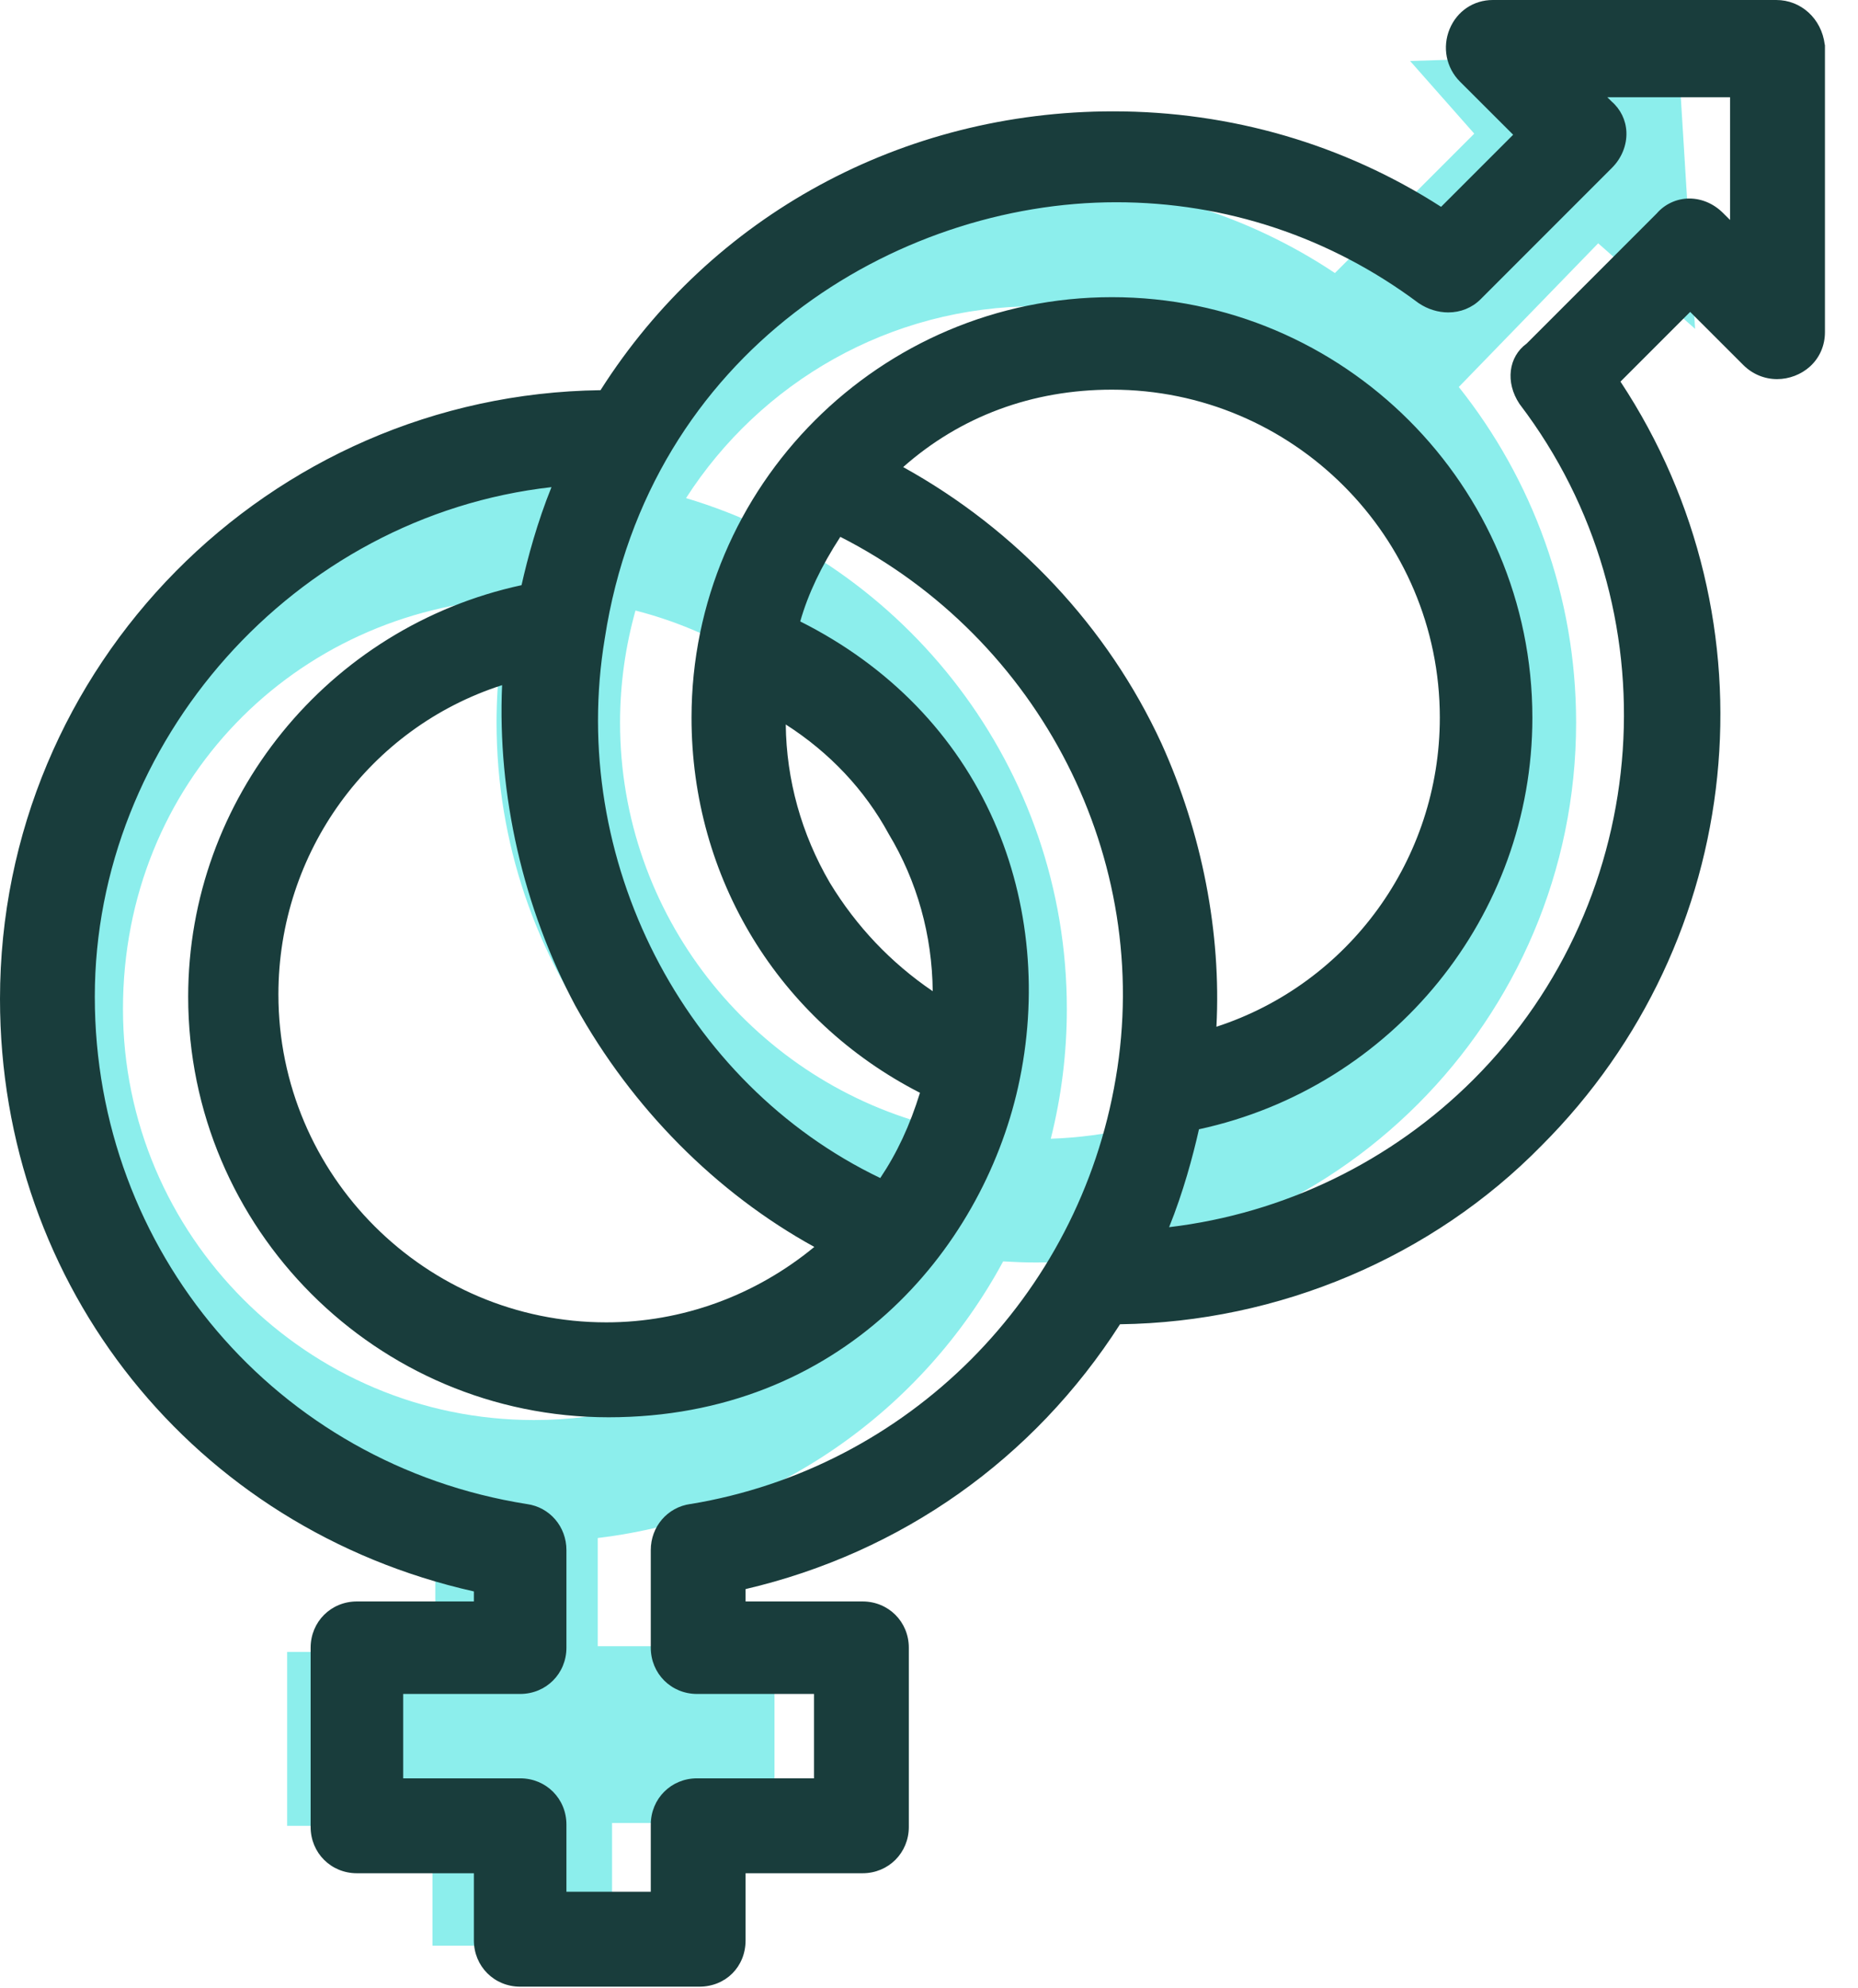
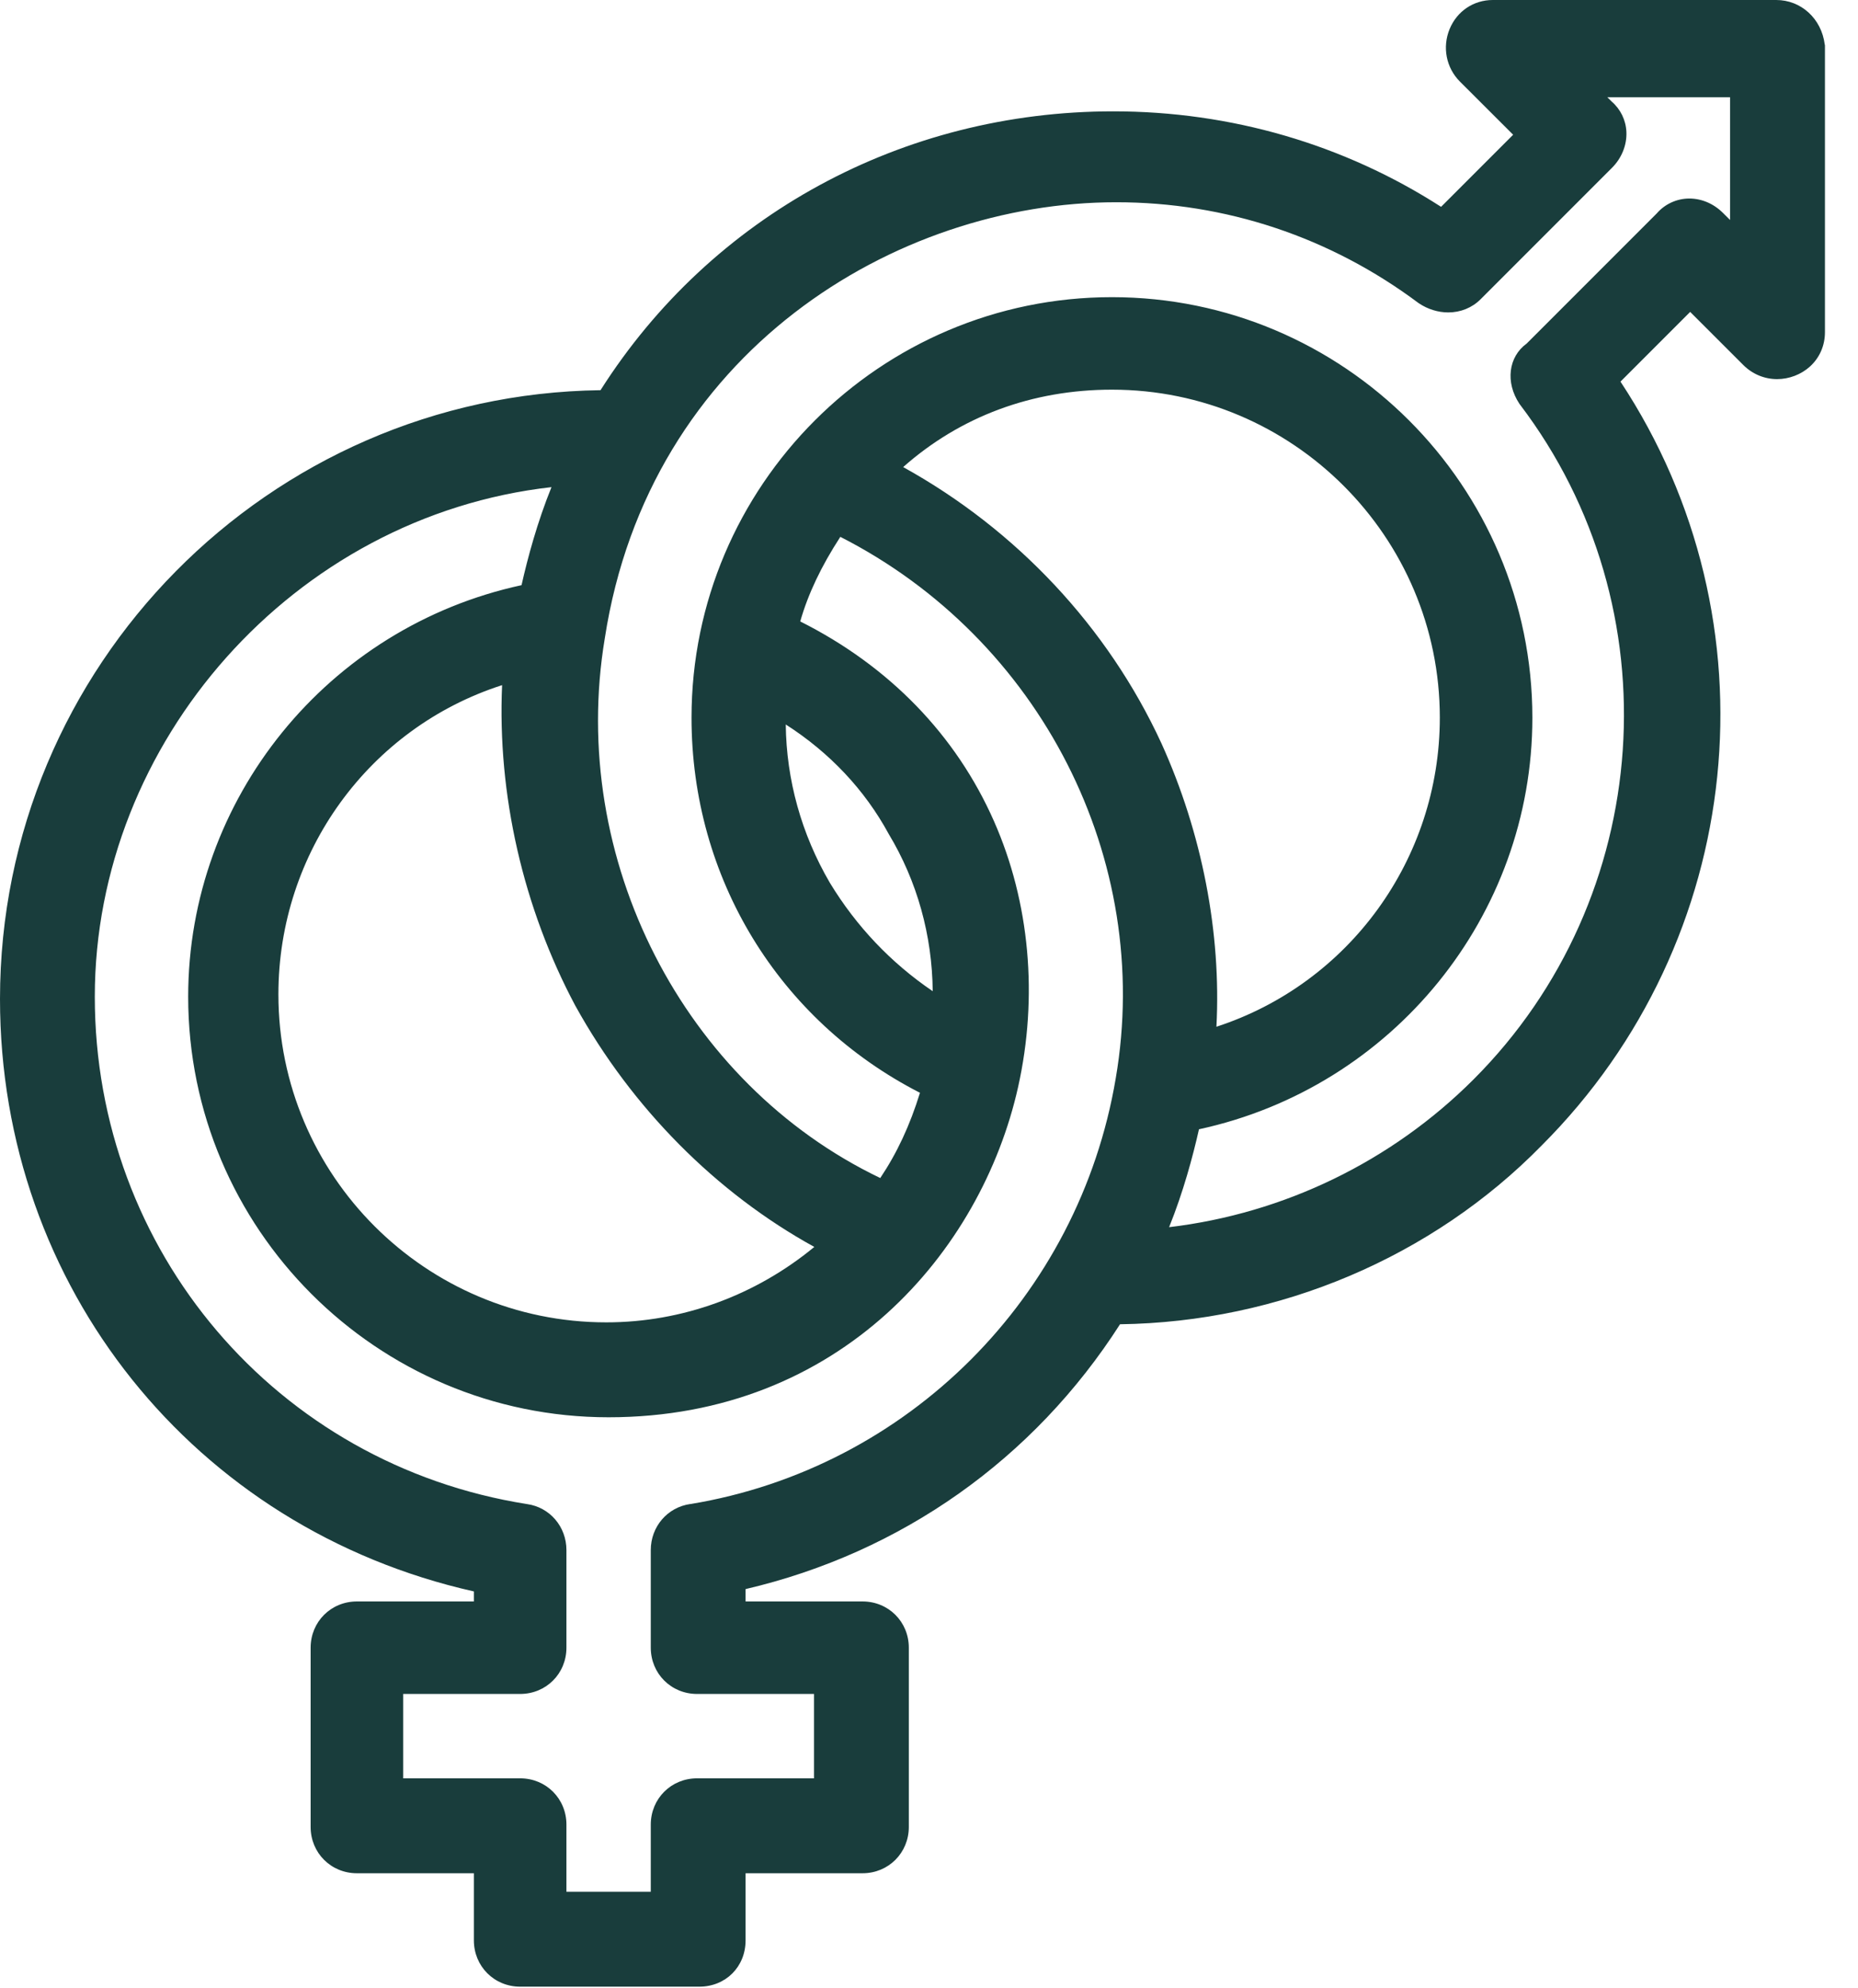
<svg xmlns="http://www.w3.org/2000/svg" width="43" height="46" viewBox="0 0 43 46" fill="none">
-   <path d="M39.23 7.611L38.835 1.212L32.634 1.411L34.119 3.092L30.894 6.317C28.914 4.997 26.538 4.225 23.986 4.225C19.148 4.225 14.949 6.991 12.874 11.021C12.702 11.014 12.533 11.008 12.359 11.008C5.557 11.009 0.025 16.543 0.025 23.342C0.025 29.361 4.361 34.385 10.074 35.459V38.218H6.645V42.241H10.009V45.012H14.165V42.176H17.924V38.085H13.834V35.582C17.893 35.096 21.353 32.633 23.216 29.183C23.47 29.198 23.725 29.208 23.984 29.208C30.872 29.208 36.476 23.604 36.476 16.716C36.476 13.783 35.459 11.087 33.761 8.953L36.987 5.629L39.23 7.608V7.611ZM21.482 26.02C17.38 24.915 14.35 21.164 14.35 16.717C14.35 15.819 14.476 14.95 14.707 14.125C18.817 15.174 21.867 18.908 21.867 23.342C21.867 24.271 21.731 25.169 21.48 26.02H21.482ZM12.358 32.853C7.114 32.853 2.846 28.586 2.846 23.342C2.846 18.098 6.83 14.121 11.828 13.846C11.61 14.769 11.492 15.729 11.492 16.717C11.492 22.306 15.181 27.049 20.252 28.64C18.542 31.178 15.641 32.853 12.358 32.853ZM24.319 26.343C24.561 25.381 24.69 24.377 24.69 23.342C24.69 17.765 20.968 13.042 15.877 11.524C17.592 8.855 20.584 7.085 23.984 7.085C29.295 7.085 33.618 11.406 33.618 16.719C33.618 22.032 29.477 26.166 24.319 26.345V26.343Z" fill="#8CEEEC" />
  <path d="M42.23 1.029C42.156 0.432 41.683 0 41.108 0H34.549C34.104 0 33.721 0.257 33.549 0.671C33.376 1.091 33.468 1.567 33.786 1.886L35.019 3.117L33.351 4.785C31.103 3.339 28.486 2.576 25.765 2.576C20.889 2.576 16.467 4.983 13.898 9.027C6.218 9.128 0 15.406 0 23.111C0 29.768 4.496 35.365 10.967 36.818V37.05H8.26C7.66 37.05 7.189 37.52 7.189 38.12V42.267C7.189 42.867 7.66 43.338 8.26 43.338H10.967V44.891C10.967 45.491 11.438 45.962 12.038 45.962H16.184C16.795 45.962 17.255 45.502 17.255 44.891V43.338H19.962C20.562 43.338 21.033 42.867 21.033 42.267V38.12C21.033 37.52 20.562 37.05 19.962 37.05H17.255V36.764C20.86 35.921 23.923 33.756 25.921 30.637C29.6 30.588 33.149 29.085 35.681 26.499C40.419 21.761 41.165 14.374 37.503 8.829L39.116 7.216L40.348 8.447C40.557 8.655 40.834 8.771 41.128 8.771C41.406 8.771 41.683 8.665 41.887 8.481C42.112 8.277 42.235 7.995 42.235 7.685V1.049L42.231 1.029H42.23ZM38.344 4.936L35.331 7.949C34.909 8.255 34.835 8.845 35.163 9.34L35.175 9.357C38.758 14.066 38.297 20.779 34.102 24.973C32.202 26.872 29.717 28.075 27.057 28.391C27.384 27.58 27.605 26.76 27.748 26.126C32.233 25.156 35.464 21.188 35.464 16.605C35.464 11.24 31.099 6.875 25.734 6.875C20.369 6.875 16.004 11.24 16.004 16.605C16.004 20.31 18.022 23.609 21.291 25.282C21.058 26.037 20.761 26.674 20.372 27.254C15.819 25.072 13.146 19.87 13.997 14.767C15.019 8.144 20.724 4.679 25.832 4.679C28.366 4.679 30.785 5.484 32.826 7.009L32.841 7.019C33.043 7.154 33.282 7.228 33.517 7.228C33.803 7.228 34.069 7.12 34.264 6.925L37.307 3.882C37.532 3.657 37.653 3.354 37.64 3.053C37.628 2.778 37.505 2.527 37.297 2.347L37.199 2.25H40.039V5.089L39.877 4.928C39.662 4.713 39.383 4.593 39.096 4.593C38.808 4.593 38.532 4.719 38.342 4.938L38.344 4.936ZM15.979 34.795C15.446 34.87 15.061 35.319 15.061 35.862V38.119C15.061 38.719 15.532 39.19 16.132 39.19H18.839V41.142H16.132C15.532 41.142 15.061 41.613 15.061 42.213V43.766H13.109V42.213C13.109 41.613 12.639 41.142 12.038 41.142H9.331V39.19H12.038C12.639 39.19 13.109 38.719 13.109 38.119V35.862C13.109 35.319 12.723 34.87 12.196 34.797C6.401 33.882 2.194 28.945 2.194 23.059C2.194 17.173 6.793 11.942 12.763 11.27C12.435 12.08 12.213 12.902 12.07 13.538C7.586 14.508 4.355 18.476 4.355 23.059C4.355 28.424 8.719 32.789 14.084 32.789C19.45 32.789 22.711 28.952 23.562 25.149C24.029 23.059 23.833 20.877 23.005 19.001C22.126 17.005 20.579 15.411 18.52 14.377C18.701 13.741 19.007 13.098 19.448 12.42C24.078 14.777 26.691 19.885 25.822 24.946C24.969 30.006 21.01 33.966 15.977 34.797L15.979 34.795ZM13.318 23.273C14.626 25.637 16.576 27.599 18.846 28.848C17.476 29.976 15.784 30.593 14.031 30.593C9.847 30.593 6.443 27.19 6.443 23.005C6.443 19.715 8.549 16.837 11.62 15.851C11.509 18.382 12.104 20.998 13.318 23.274V23.273ZM21.585 22.931C20.618 22.274 19.818 21.432 19.204 20.421C18.547 19.295 18.199 18.041 18.185 16.761C19.199 17.41 20.014 18.274 20.567 19.293C21.227 20.389 21.573 21.637 21.586 22.93L21.585 22.931ZM25.734 9.015C29.917 9.015 33.322 12.418 33.322 16.603C33.322 19.878 31.219 22.755 28.152 23.754C28.266 21.586 27.821 19.276 26.879 17.197C25.64 14.51 23.527 12.257 20.902 10.806C22.229 9.632 23.89 9.015 25.734 9.015Z" fill="#193D3C" />
</svg>